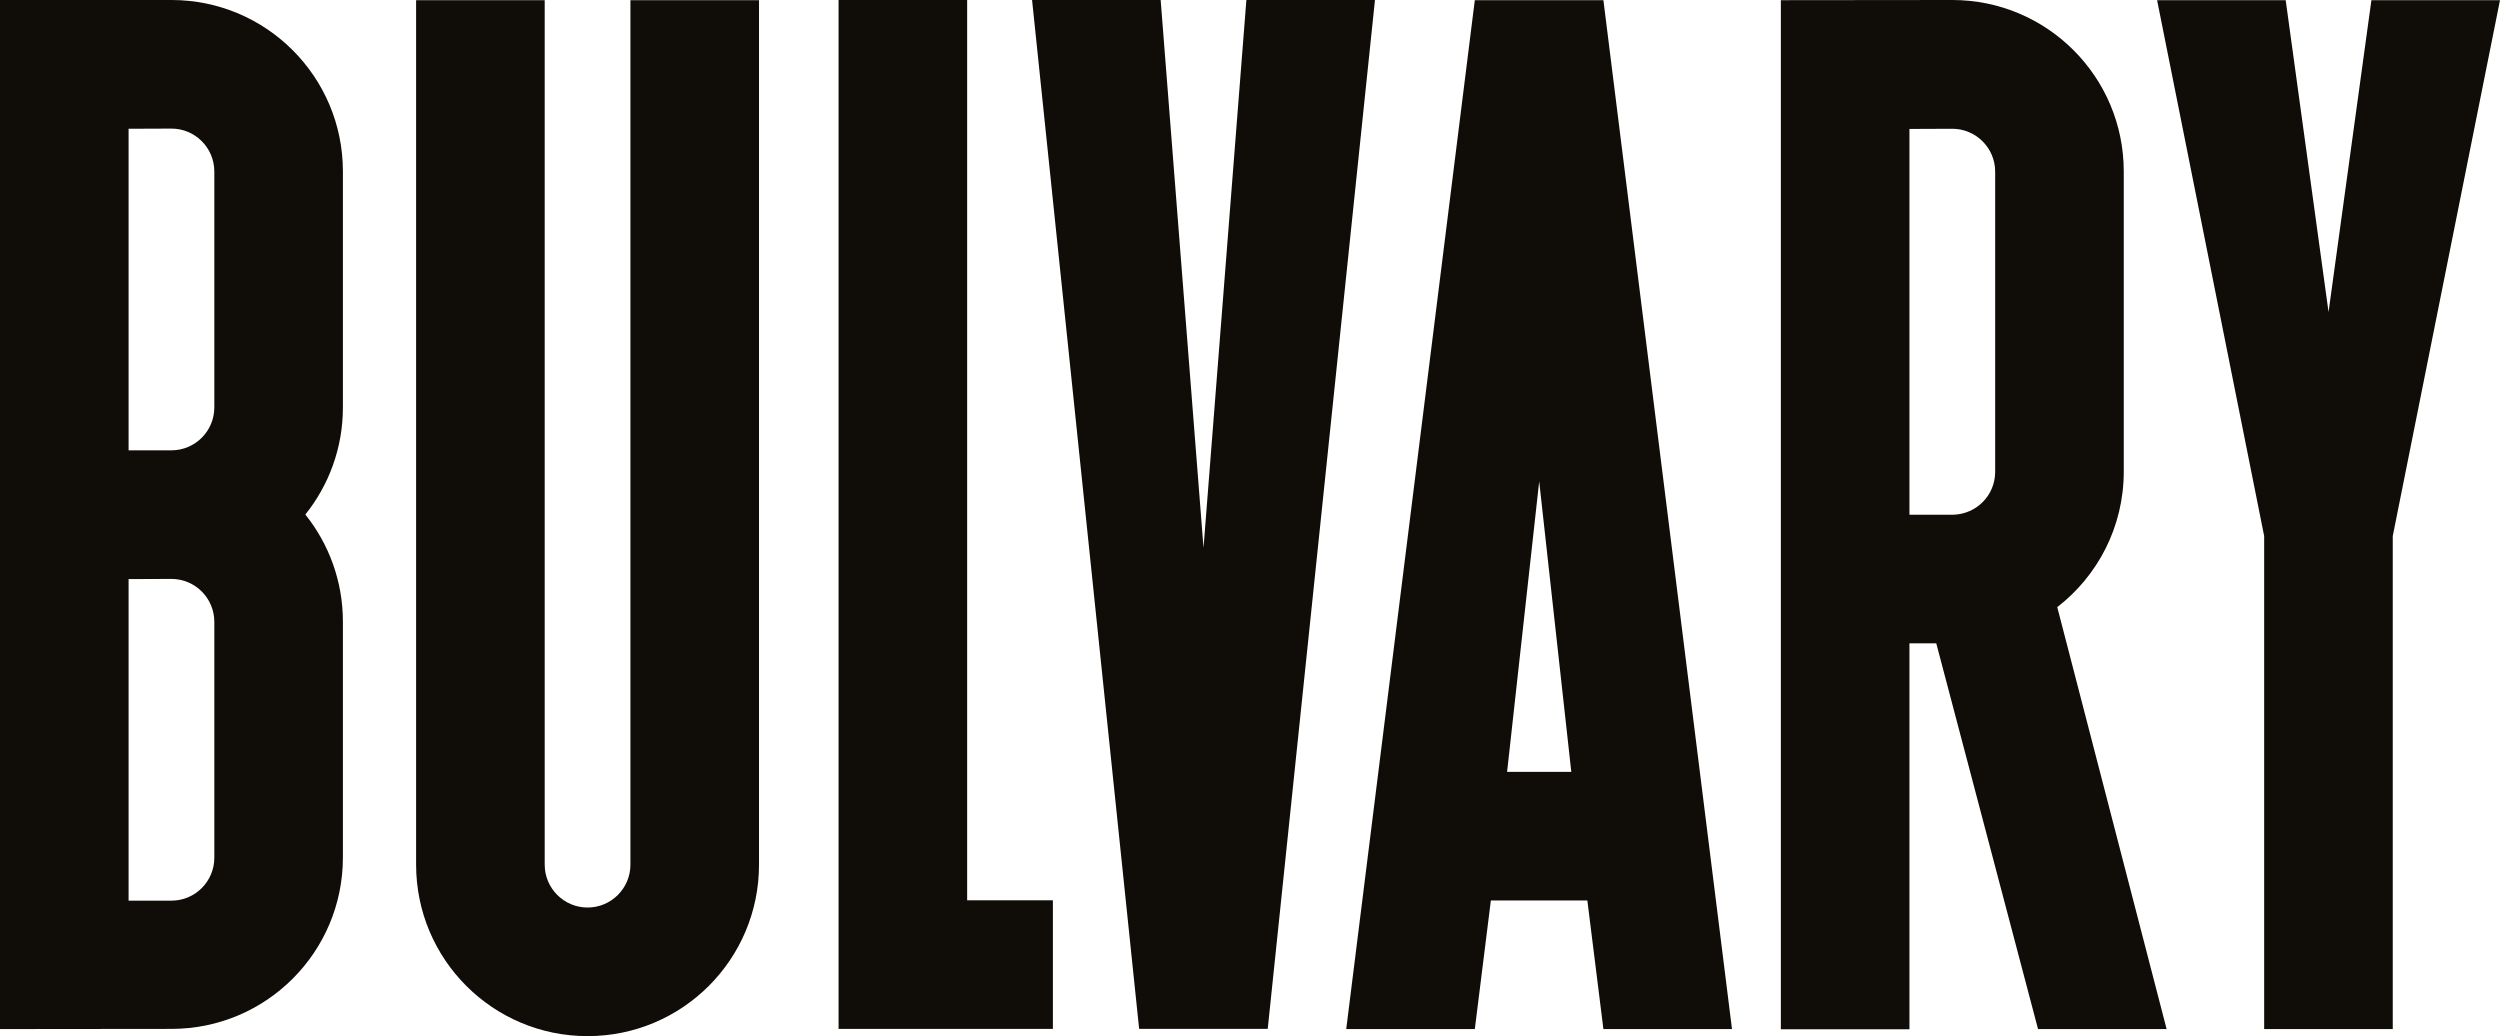
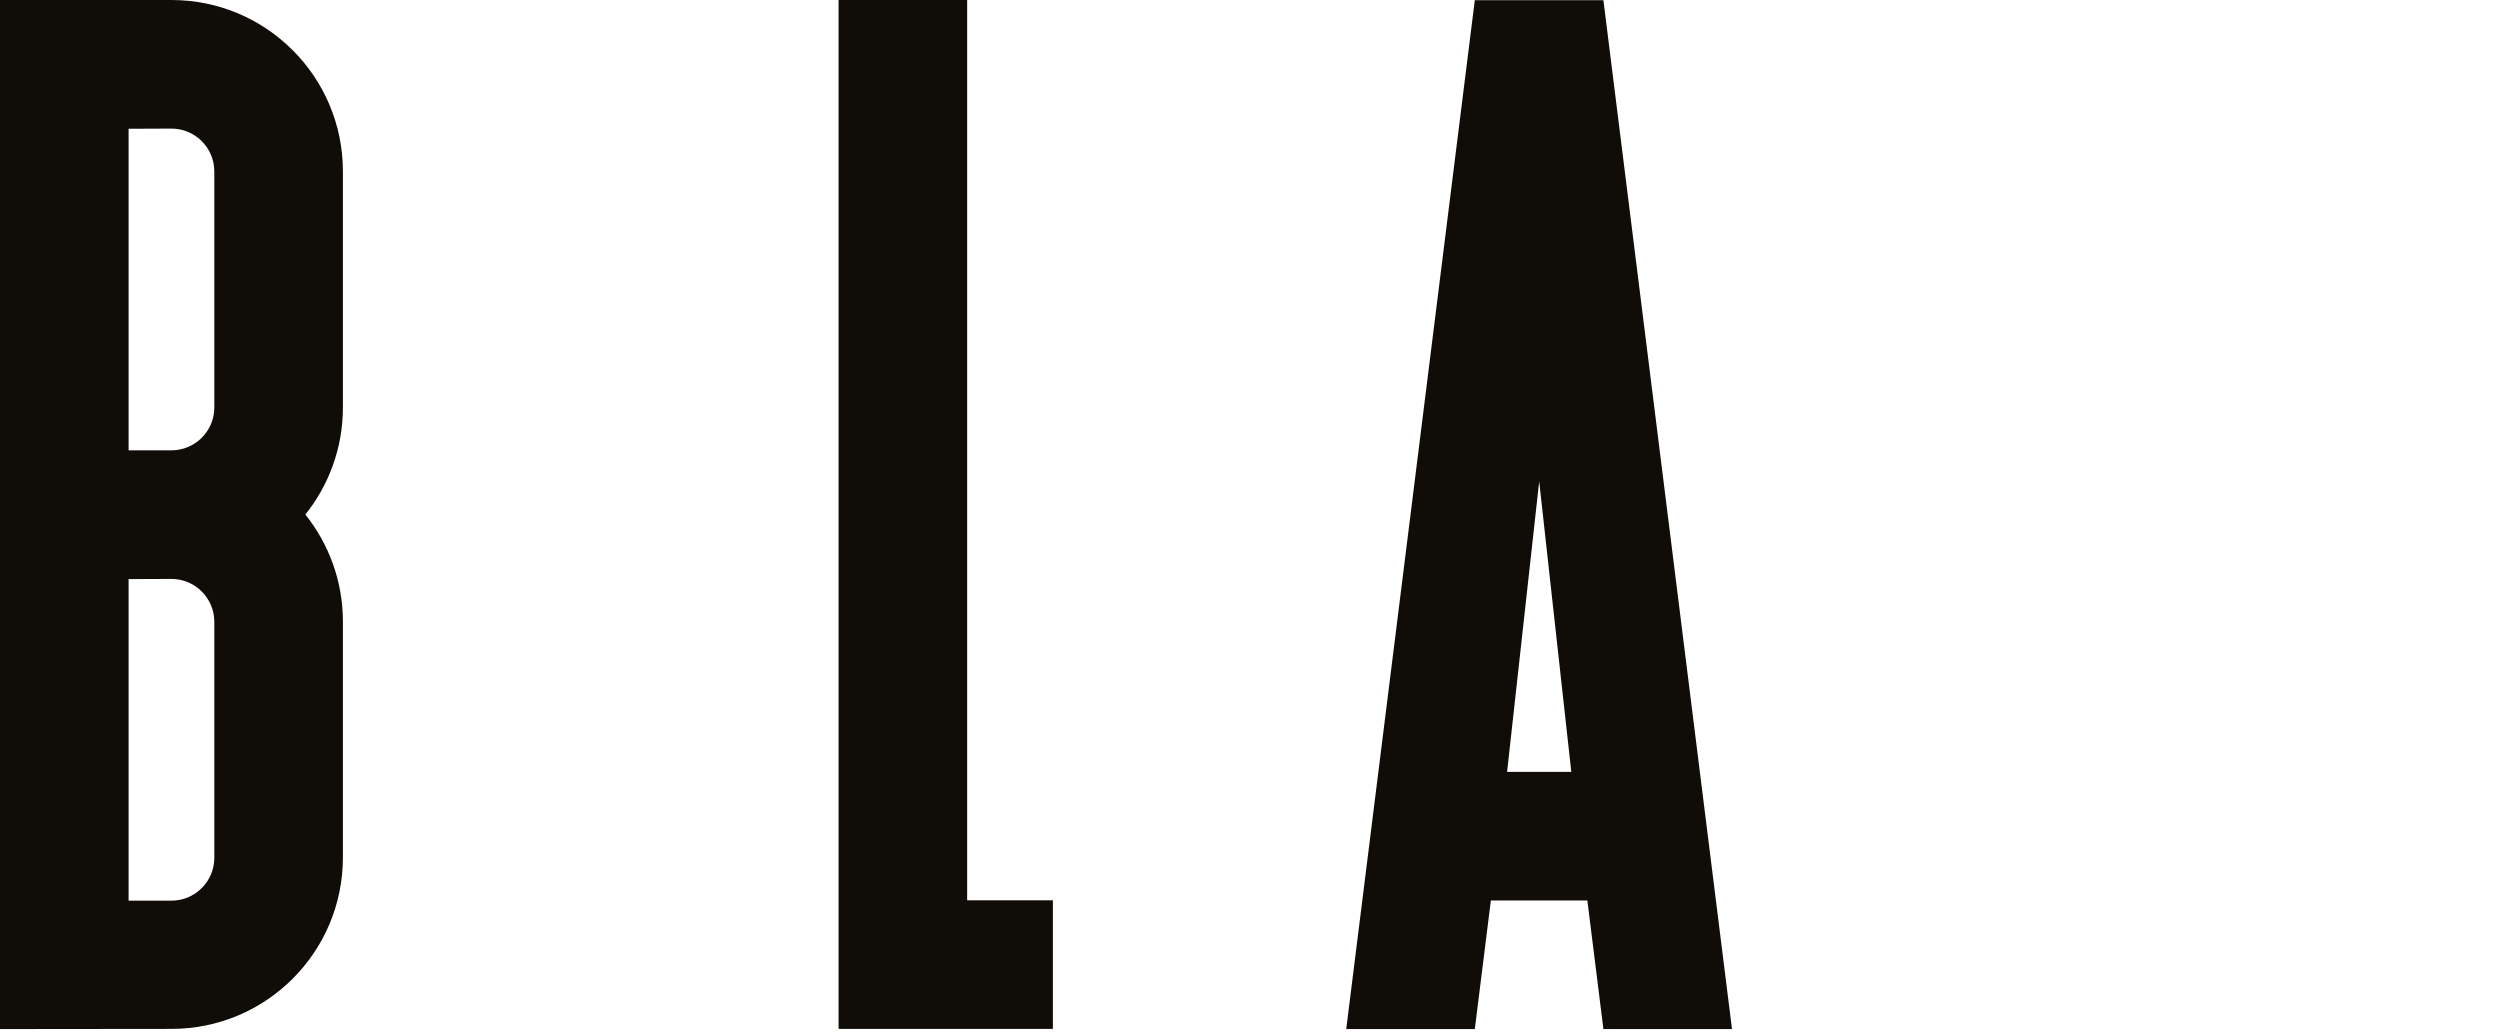
<svg xmlns="http://www.w3.org/2000/svg" version="1.1" id="Layer_1" x="0px" y="0px" viewBox="0 0 1417.3 587.5" style="enable-background:new 0 0 1417.3 587.5;" xml:space="preserve">
  <style type="text/css">
	.st0{fill:#FFFFFF;}
	.st1{fill:#100C08;}
	.st2{fill:#E2E1E2;}
	.st3{fill:#1E1E1E;}
</style>
  <g>
    <g>
      <path class="st1" d="M194.4,231c0,23-8,44.1-21.3,60.7c13.3,16.6,21.3,37.8,21.3,60.7v133.7v0c0,53.7-43.5,97.2-97.2,97.2L0,583.4    V0h97.2c53.7,0,97.2,43.5,97.2,97.2V231z M121.5,97.2c0-13.4-10.9-24.3-24.3-24.3L72.9,73v182.3h24.3c13.4,0,24.3-10.9,24.3-24.3    V97.2z M121.5,352.5c0-13.4-10.9-24.3-24.3-24.3l-24.3,0.1v182.3h24.3c13.4,0,24.3-10.9,24.3-24.3V352.5z" />
-       <path class="st1" d="M430.3,0.1v490.1c0,53.7-43.5,97.2-97.2,97.2c-53.7,0-97.2-43.5-97.2-97.2V0.1h72.9v490.1    c0,13.4,10.9,24.3,24.3,24.3c13.4,0,24.3-10.9,24.3-24.3V0.1H430.3z" />
      <path class="st1" d="M596.9,510.4v72.9H475.4V0h72.9v510.4H596.9z" />
-       <path class="st1" d="M779.5,0l-60.8,583.3h-72.9L585.1,0H658l24.3,310.6L706.6,0H779.5z" />
      <path class="st1" d="M981.9,583.4H909l-9.1-72.9h-54.7l-9.1,72.9h-72.9L836.1,0.1H909L981.9,583.4z M890.8,437.6l-18.2-164.7    l-18.2,164.7H890.8z" />
-       <path class="st1" d="M1228.3,583.4h-72.9l-57.7-218.7l-15.2,0v218.8h-72.9V0.1l97.2-0.1c53.7,0,97.2,43.5,97.2,97.2v170.2    c0,31.3-14.8,59.1-37.7,76.8L1228.3,583.4z M1131.1,97.3c0-13.4-10.9-24.3-24.3-24.3l-24.3,0.1v218.7l24.8,0    c13.2-0.3,23.8-11,23.8-24.3V97.3z" />
-       <path class="st1" d="M1417.3,0.1l-60.8,303.8v279.5h-72.9V303.9L1222.9,0.1h72.9l24.3,176.8l24.3-176.8H1417.3z" />
    </g>
  </g>
</svg>